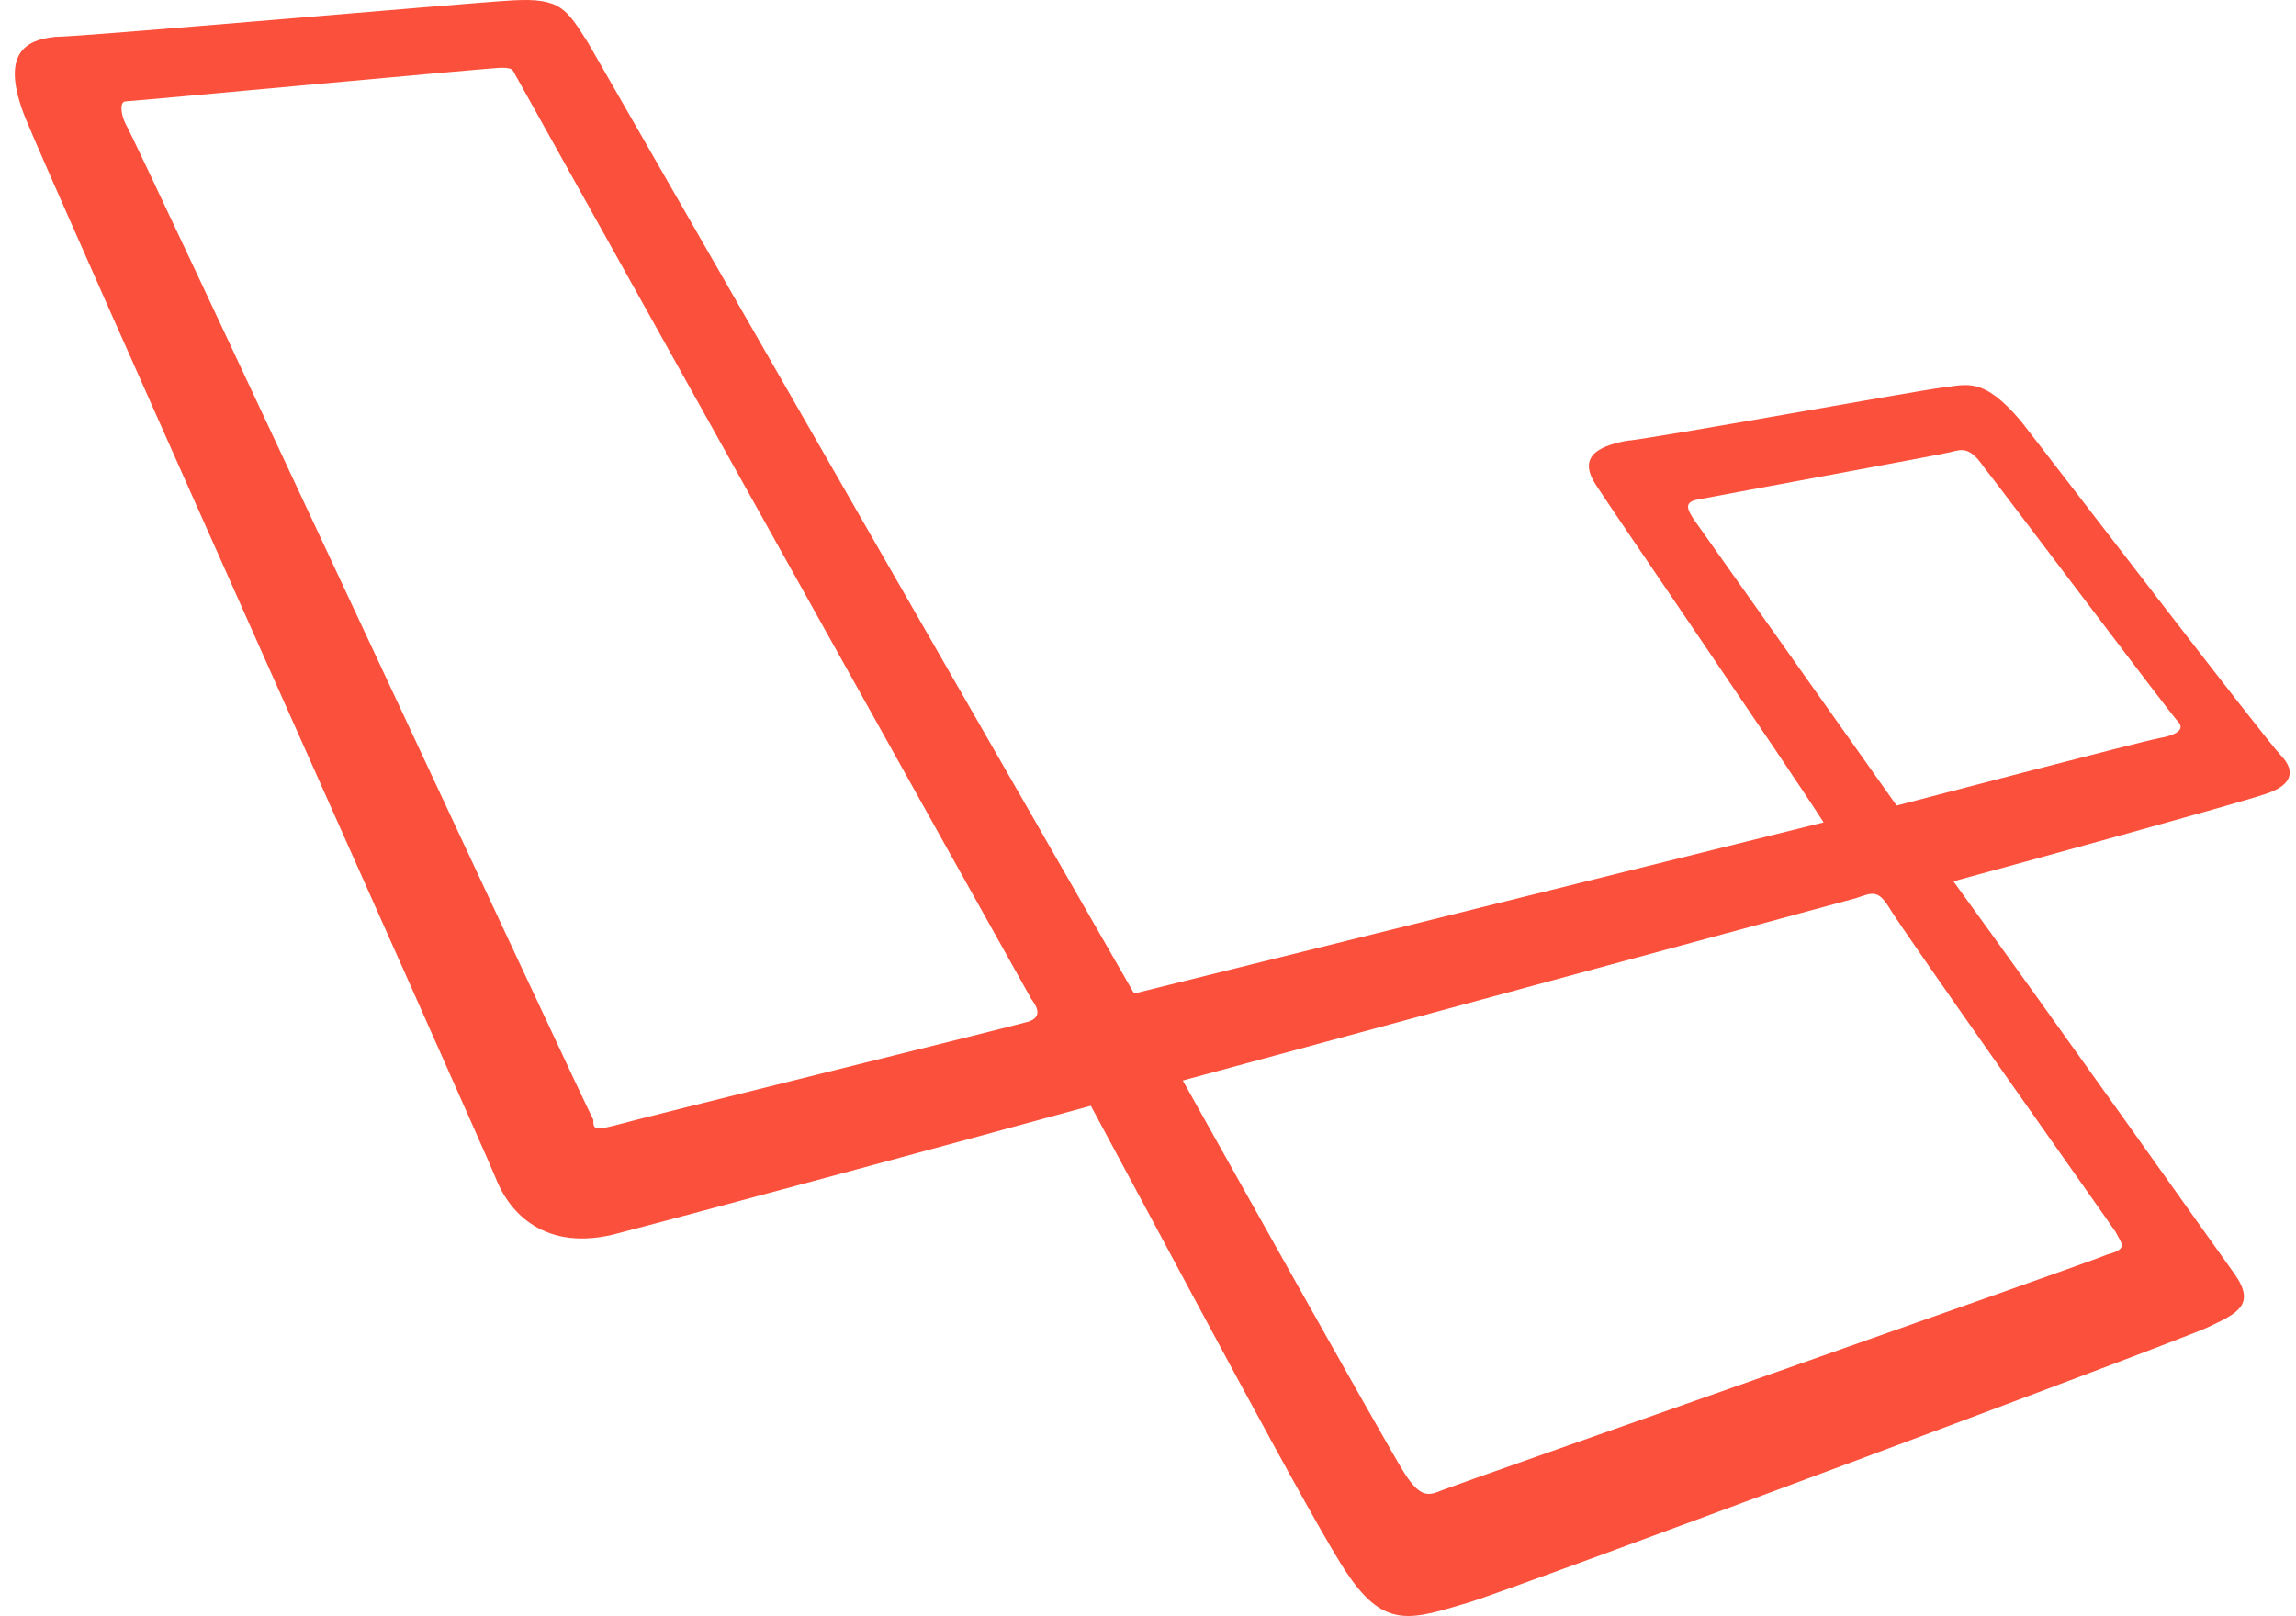
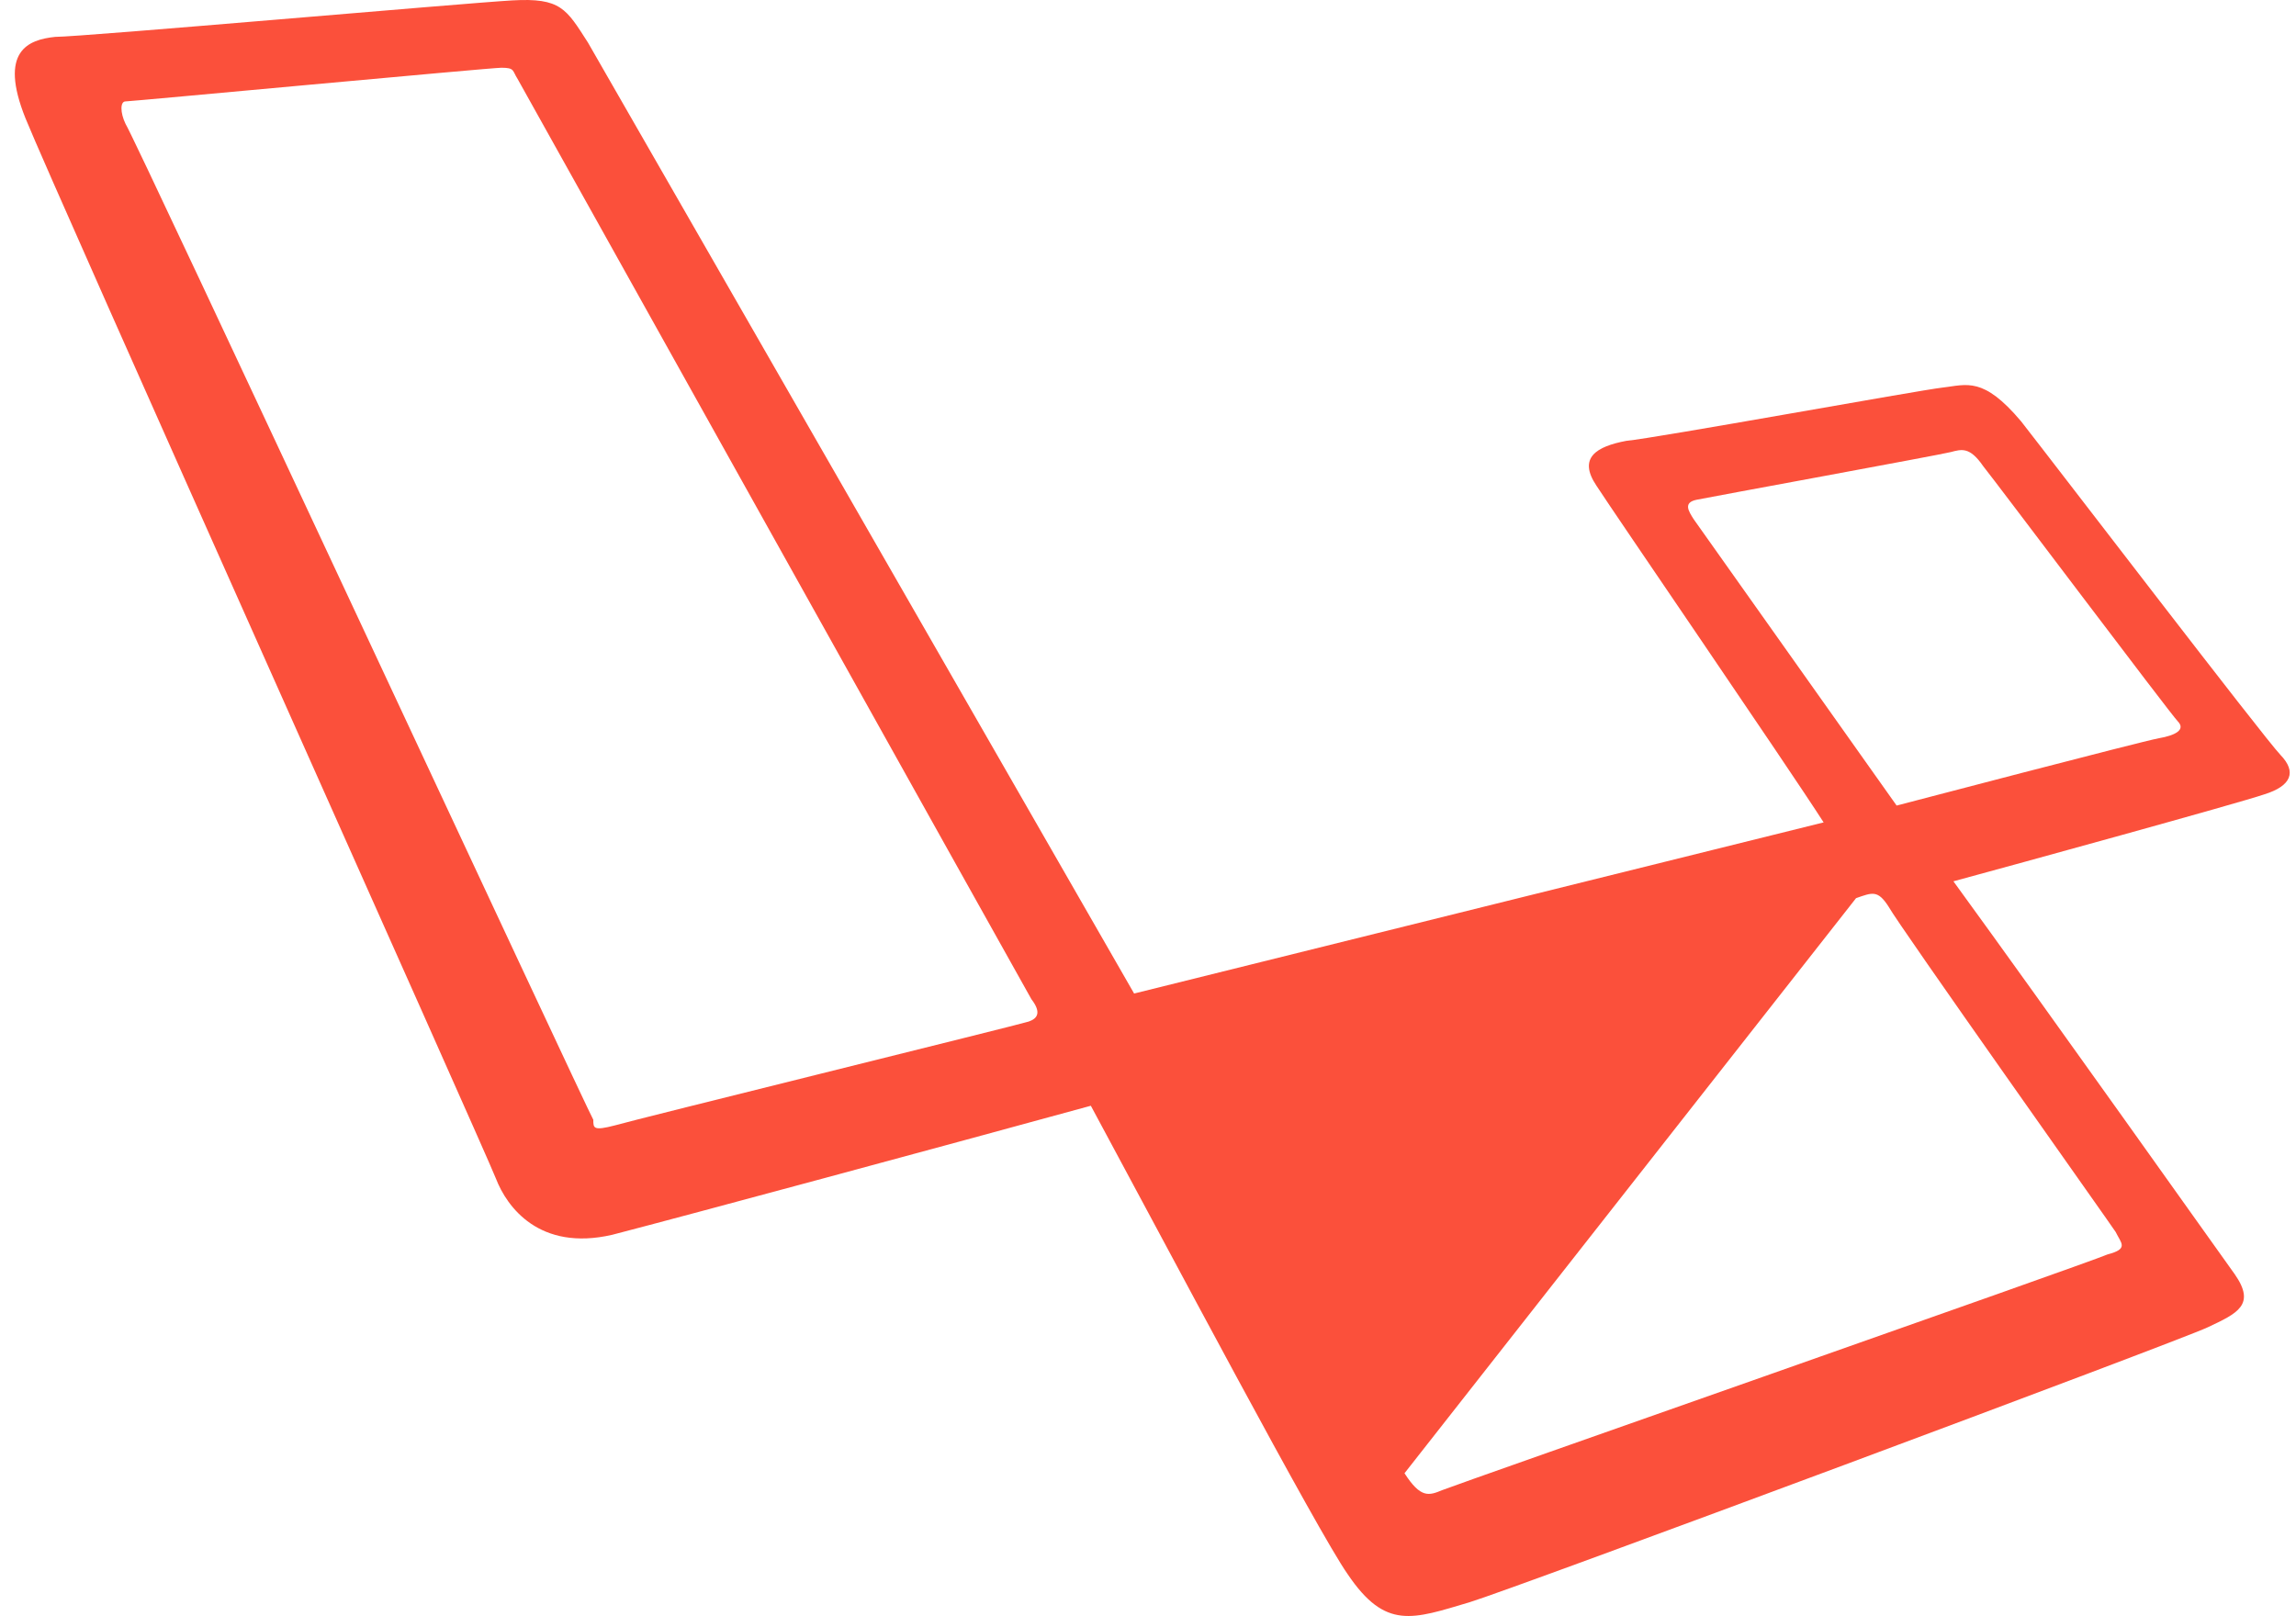
<svg xmlns="http://www.w3.org/2000/svg" width="125" height="88" viewBox="0 0 125 88" fill="none">
-   <path d="M124.161 41.117C123.278 40.201 111.943 25.382 110.029 22.938C107.968 20.494 107.085 20.952 105.76 21.105C104.435 21.257 90.156 23.855 88.536 24.007C86.917 24.313 85.886 24.924 86.917 26.452C87.8 27.826 97.222 41.576 99.283 44.784L61.744 54.103L32.007 2.314C30.829 0.481 30.535 -0.13 27.885 0.022C25.235 0.175 4.478 2.008 3.006 2.008C1.534 2.161 -0.085 2.772 1.387 6.439C2.859 10.105 26.413 62.658 27.002 64.186C27.591 65.713 29.357 68.158 33.332 67.241C37.454 66.172 51.586 62.352 59.388 60.214C63.51 67.852 71.754 83.435 73.373 85.726C75.434 88.781 76.906 88.17 79.998 87.254C82.501 86.49 118.567 73.046 120.187 72.282C121.806 71.519 122.837 71.06 121.659 69.38C120.776 68.158 111.354 54.867 106.349 47.992C109.735 47.075 121.953 43.715 123.278 43.256C124.75 42.798 125.045 42.034 124.161 41.117V41.117ZM56.002 55.63C55.561 55.783 34.51 60.977 33.479 61.283C32.301 61.589 32.301 61.436 32.301 60.977C32.007 60.519 7.275 7.355 6.834 6.744C6.539 6.133 6.539 5.522 6.834 5.522C7.128 5.522 26.707 3.689 27.296 3.689C28.032 3.689 27.885 3.842 28.18 4.3C28.18 4.3 55.708 53.645 56.15 54.408C56.739 55.172 56.444 55.478 56.002 55.63V55.63ZM115.182 67.088C115.476 67.699 115.918 68.005 114.74 68.31C113.709 68.769 79.262 80.838 78.526 81.143C77.79 81.449 77.348 81.601 76.465 80.226C75.582 78.852 64.394 58.839 64.394 58.839L101.049 48.909C101.932 48.603 102.227 48.45 102.816 49.367C103.405 50.436 114.887 66.63 115.182 67.088ZM117.537 40.201C116.654 40.354 103.257 43.867 103.257 43.867L92.216 28.285C91.922 27.826 91.628 27.368 92.364 27.215C93.1 27.063 105.613 24.771 106.202 24.618C106.79 24.466 107.232 24.313 107.968 25.382C108.704 26.299 118.126 38.826 118.567 39.284C119.009 39.742 118.42 40.048 117.537 40.201Z" fill="#FB503B" />
+   <path d="M124.161 41.117C123.278 40.201 111.943 25.382 110.029 22.938C107.968 20.494 107.085 20.952 105.76 21.105C104.435 21.257 90.156 23.855 88.536 24.007C86.917 24.313 85.886 24.924 86.917 26.452C87.8 27.826 97.222 41.576 99.283 44.784L61.744 54.103L32.007 2.314C30.829 0.481 30.535 -0.13 27.885 0.022C25.235 0.175 4.478 2.008 3.006 2.008C1.534 2.161 -0.085 2.772 1.387 6.439C2.859 10.105 26.413 62.658 27.002 64.186C27.591 65.713 29.357 68.158 33.332 67.241C37.454 66.172 51.586 62.352 59.388 60.214C63.51 67.852 71.754 83.435 73.373 85.726C75.434 88.781 76.906 88.17 79.998 87.254C82.501 86.49 118.567 73.046 120.187 72.282C121.806 71.519 122.837 71.06 121.659 69.38C120.776 68.158 111.354 54.867 106.349 47.992C109.735 47.075 121.953 43.715 123.278 43.256C124.75 42.798 125.045 42.034 124.161 41.117V41.117ZM56.002 55.63C55.561 55.783 34.51 60.977 33.479 61.283C32.301 61.589 32.301 61.436 32.301 60.977C32.007 60.519 7.275 7.355 6.834 6.744C6.539 6.133 6.539 5.522 6.834 5.522C7.128 5.522 26.707 3.689 27.296 3.689C28.032 3.689 27.885 3.842 28.18 4.3C28.18 4.3 55.708 53.645 56.15 54.408C56.739 55.172 56.444 55.478 56.002 55.63V55.63ZM115.182 67.088C115.476 67.699 115.918 68.005 114.74 68.31C113.709 68.769 79.262 80.838 78.526 81.143C77.79 81.449 77.348 81.601 76.465 80.226L101.049 48.909C101.932 48.603 102.227 48.45 102.816 49.367C103.405 50.436 114.887 66.63 115.182 67.088ZM117.537 40.201C116.654 40.354 103.257 43.867 103.257 43.867L92.216 28.285C91.922 27.826 91.628 27.368 92.364 27.215C93.1 27.063 105.613 24.771 106.202 24.618C106.79 24.466 107.232 24.313 107.968 25.382C108.704 26.299 118.126 38.826 118.567 39.284C119.009 39.742 118.42 40.048 117.537 40.201Z" fill="#FB503B" />
</svg>